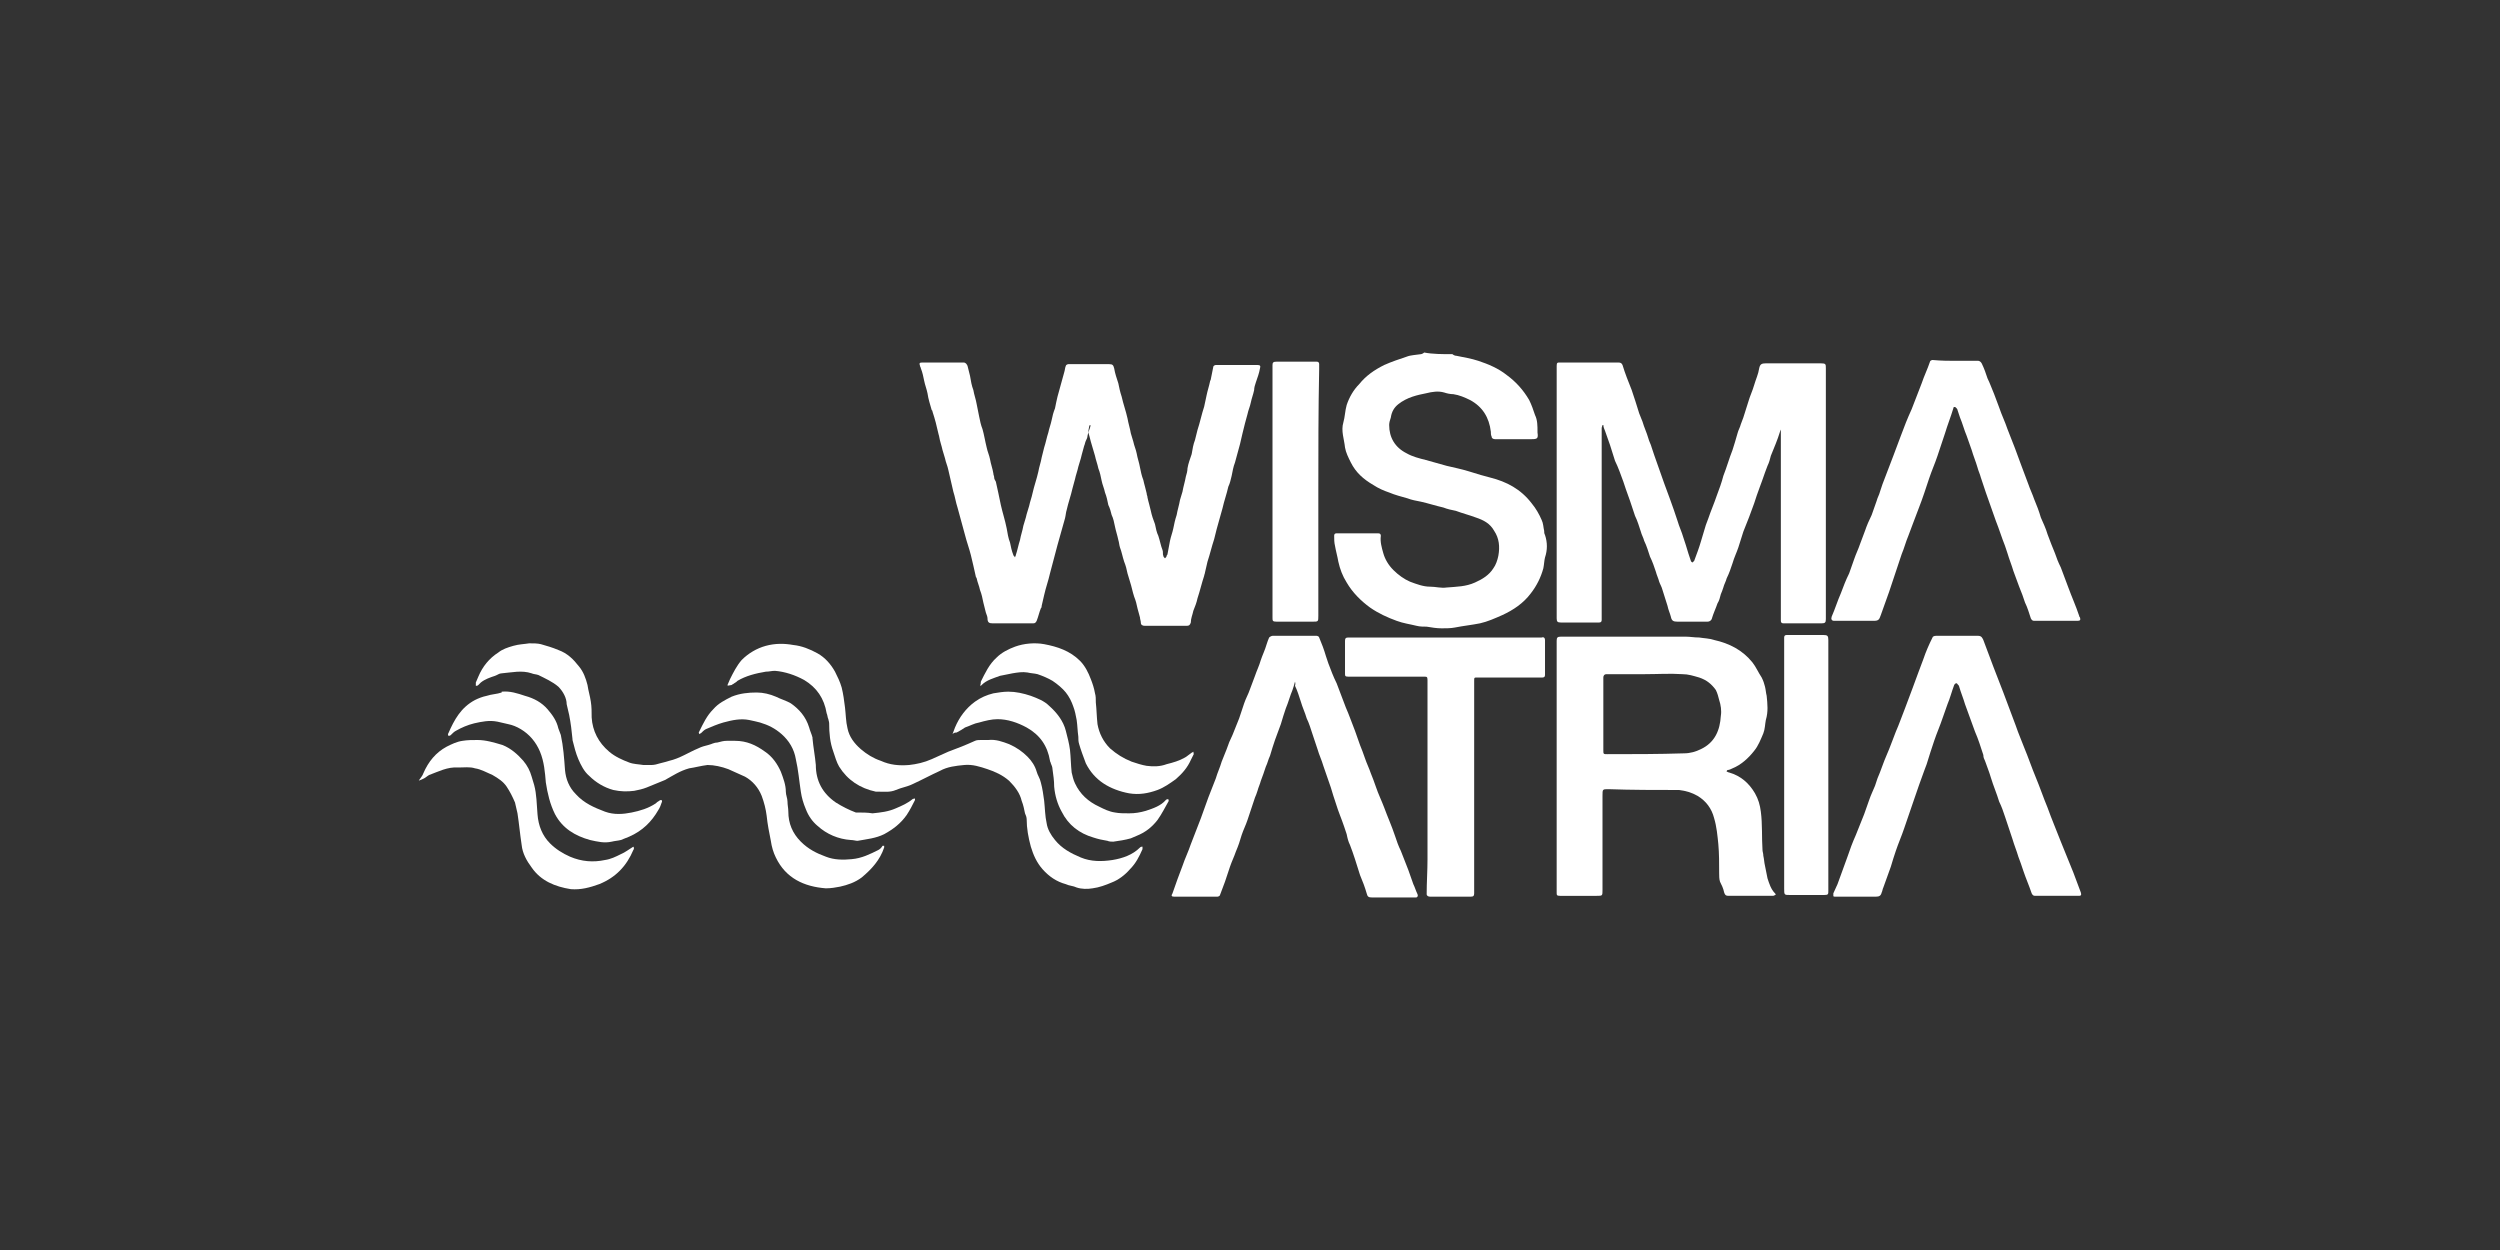
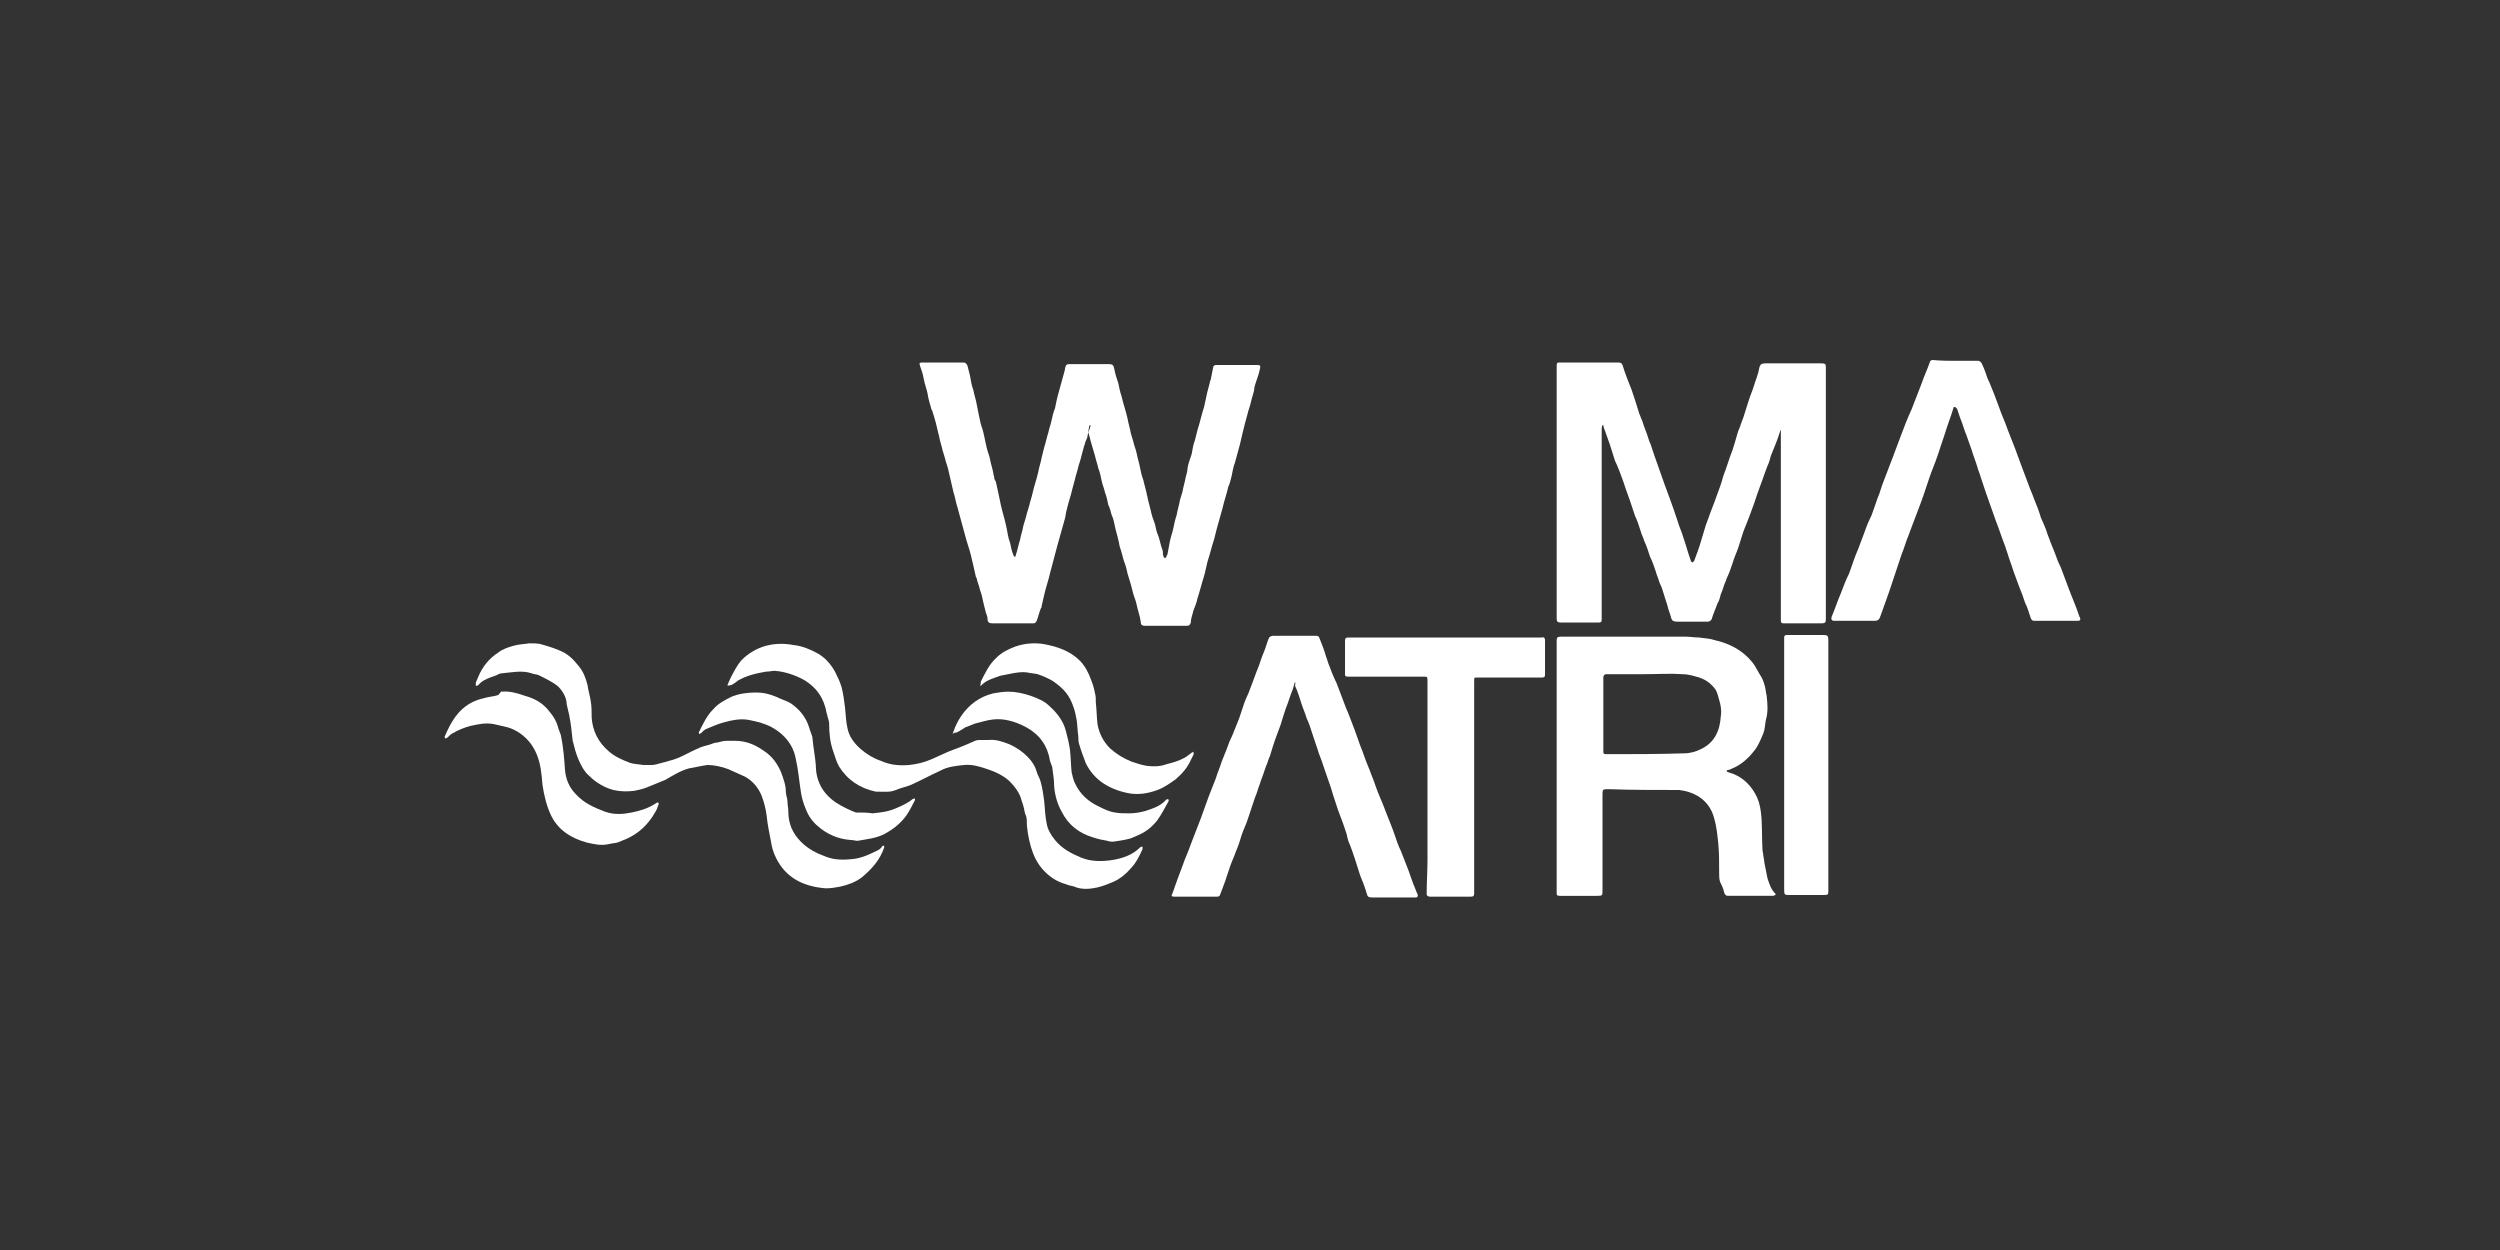
<svg xmlns="http://www.w3.org/2000/svg" version="1.1" id="Layer_1" x="0px" y="0px" viewBox="0 0 300 150" style="enable-background:new 0 0 300 150;" xml:space="preserve">
  <rect x="0" y="0" width="300" height="150" fill="#333333" stroke="none" />
  <style type="text/css">
	.st0{fill:#FFFFFF;}
</style>
  <g>
    <g>
      <g>
        <path class="st0" d="M234.8,43.3c0.9,0,1.7,0,2.6,0c0.1,0,0.3,0.1,0.4,0.3c0.3,0.6,0.5,1.2,0.7,1.8c0.3,0.6,0.5,1.2,0.8,1.9     c0.2,0.5,0.4,1.1,0.6,1.6c0.3,0.9,0.7,1.7,1,2.6c0.3,0.8,0.6,1.5,0.9,2.3c0.2,0.6,0.5,1.3,0.7,1.9c0.3,0.8,0.6,1.6,0.9,2.4     c0.2,0.6,0.5,1.2,0.7,1.8c0.3,0.7,0.6,1.5,0.8,2.2c0.3,0.7,0.6,1.3,0.8,2c0.3,0.8,0.6,1.6,0.9,2.3c0.2,0.6,0.4,1.1,0.7,1.7     c0.3,0.8,0.6,1.6,0.9,2.4c0.4,1.1,0.9,2.2,1.3,3.4c0,0.1,0.1,0.2,0.1,0.2c0.1,0.3,0,0.4-0.3,0.4c-1.6,0-3.1,0-4.7,0     c-0.2,0-0.3,0-0.5,0c-0.2,0-0.3-0.1-0.4-0.3c-0.2-0.6-0.4-1.3-0.7-1.9c-0.2-0.6-0.4-1.2-0.7-1.9c-0.2-0.6-0.5-1.3-0.7-1.9     c-0.2-0.7-0.5-1.4-0.7-2.1c-0.1-0.3-0.2-0.6-0.3-0.9c-0.4-1-0.7-2-1.1-3c-0.4-1.1-0.8-2.3-1.2-3.4c-0.2-0.6-0.4-1.2-0.6-1.8     c-0.1-0.4-0.3-0.8-0.4-1.2c-0.2-0.7-0.5-1.4-0.7-2.1c-0.2-0.6-0.4-1.1-0.6-1.7c-0.3-0.7-0.5-1.5-0.8-2.2     c-0.1-0.3-0.2-0.6-0.3-0.9c0-0.1-0.1-0.2-0.2-0.3c-0.1-0.1-0.3-0.1-0.3,0.1c-0.3,1-0.7,2-1,3c-0.3,0.9-0.6,1.8-0.9,2.7     c-0.3,0.9-0.7,1.8-1,2.7c-0.2,0.6-0.4,1.2-0.6,1.8c-0.4,1.2-0.9,2.4-1.3,3.5c-0.2,0.5-0.4,1.1-0.6,1.6c-0.3,0.7-0.5,1.5-0.8,2.2     c-0.3,0.9-0.6,1.8-0.9,2.7c-0.2,0.6-0.4,1.2-0.6,1.8c-0.3,0.9-0.7,1.9-1,2.8c-0.2,0.6-0.3,0.7-0.9,0.7c-1.6,0-3.1,0-4.7,0     c-0.3,0-0.4-0.2-0.3-0.5c0.4-0.9,0.7-1.9,1.1-2.8c0.3-0.8,0.6-1.6,1-2.4c0.2-0.6,0.4-1.1,0.6-1.7c0.2-0.6,0.5-1.2,0.7-1.8     c0.2-0.5,0.4-1.1,0.6-1.6c0.2-0.6,0.5-1.3,0.8-1.9c0.2-0.6,0.4-1.1,0.6-1.7c0.1-0.4,0.3-0.7,0.4-1.1c0.1-0.3,0.2-0.6,0.3-0.9     c0.4-1.1,0.9-2.3,1.3-3.4c0.3-0.8,0.6-1.6,0.9-2.4c0.4-1.1,0.8-2.1,1.3-3.2c0.4-1,0.8-2.1,1.2-3.1c0.3-0.9,0.7-1.7,1-2.6     c0-0.1,0.2-0.2,0.3-0.2C233,43.3,233.9,43.3,234.8,43.3z" />
-         <path class="st0" d="M234.8,76.3c0.9,0,1.7,0,2.6,0c0.4,0,0.5,0.3,0.6,0.5c0.4,1.1,0.8,2.1,1.2,3.2c0.4,1,0.8,2.1,1.2,3.1     c0.3,0.8,0.6,1.6,0.9,2.4c0.2,0.5,0.4,1.1,0.6,1.6c0.3,0.9,0.7,1.8,1,2.6c0.5,1.2,0.9,2.4,1.4,3.6c0.5,1.2,0.9,2.4,1.4,3.6     c0.5,1.4,1.1,2.8,1.6,4.1c0.5,1.2,1,2.5,1.5,3.7c0.3,0.8,0.6,1.6,0.9,2.4c0.1,0.3,0,0.4-0.2,0.4c-1.5,0-3,0-4.4,0     c-0.3,0-0.6,0-0.9,0c-0.2,0-0.3-0.1-0.4-0.3c-0.3-0.9-0.7-1.8-1-2.7c-0.2-0.6-0.4-1.2-0.6-1.7c-0.2-0.7-0.5-1.4-0.7-2.1     c-0.3-0.9-0.6-1.8-0.9-2.7c-0.2-0.6-0.4-1.2-0.7-1.8c-0.3-1-0.7-1.9-1-2.9c-0.2-0.7-0.5-1.4-0.7-2c-0.1-0.2-0.2-0.4-0.2-0.7     c-0.3-0.9-0.6-1.9-1-2.8c-0.4-1.1-0.8-2.2-1.2-3.3c-0.2-0.7-0.5-1.4-0.7-2.1c0-0.1-0.1-0.2-0.2-0.3c-0.1-0.2-0.3-0.1-0.4,0.1     c-0.3,0.8-0.5,1.6-0.8,2.3c-0.2,0.6-0.4,1.1-0.6,1.7c-0.3,0.9-0.7,1.8-1,2.7c-0.3,0.9-0.6,1.8-0.9,2.8c-0.1,0.3-0.2,0.5-0.3,0.8     c-0.4,1.1-0.8,2.2-1.2,3.4c-0.4,1.2-0.8,2.3-1.2,3.5c-0.3,0.9-0.7,1.8-1,2.7c-0.2,0.6-0.4,1.2-0.6,1.9c-0.3,0.8-0.6,1.7-0.9,2.5     c-0.1,0.2-0.1,0.4-0.2,0.6c-0.1,0.4-0.3,0.5-0.7,0.5c-1.1,0-2.3,0-3.4,0c-0.5,0-1,0-1.5,0c-0.1,0-0.2,0-0.2-0.1     c0-0.1,0-0.2,0-0.3c0.2-0.4,0.3-0.7,0.5-1.1c0.4-1.1,0.8-2.2,1.2-3.3c0.3-0.9,0.6-1.7,1-2.6c0.3-0.8,0.7-1.7,1-2.5     c0.2-0.6,0.4-1.1,0.6-1.7c0.2-0.6,0.5-1.2,0.7-1.7c0.1-0.3,0.2-0.6,0.3-0.9c0.4-0.9,0.7-1.9,1.1-2.8c0.4-0.9,0.7-1.8,1.1-2.8     c0.4-0.9,0.7-1.8,1.1-2.8c0.3-0.8,0.6-1.6,0.9-2.4c0.2-0.6,0.5-1.3,0.7-1.9c0.2-0.5,0.4-1.1,0.6-1.6c0.3-0.9,0.7-1.8,1.1-2.6     c0-0.1,0.2-0.2,0.4-0.2C233.1,76.3,233.9,76.3,234.8,76.3C234.8,76.3,234.8,76.3,234.8,76.3z" />
      </g>
    </g>
    <g>
      <g>
-         <path class="st0" d="M174.3,42.5c0.1,0.1,0.3,0.2,0.5,0.2c0.9,0.2,1.7,0.3,2.6,0.6c1.2,0.4,2.4,0.9,3.4,1.7c1.1,0.8,2,1.8,2.7,3     c0.3,0.6,0.5,1.2,0.7,1.8c0.3,0.6,0.3,1.3,0.3,2c0,0,0,0.1,0,0.1c0.1,0.7,0,0.8-0.7,0.8c-1.5,0-3,0-4.4,0c-0.2,0-0.4-0.1-0.4-0.3     c-0.1-0.2-0.1-0.4-0.1-0.6c-0.2-1.7-1-3-2.5-3.8c-0.6-0.3-1.3-0.6-2-0.7c-0.4,0-0.8-0.1-1.1-0.2c-0.7-0.2-1.4-0.1-2.2,0.1     c-0.5,0.1-1,0.2-1.6,0.4c-0.6,0.2-1.2,0.5-1.7,0.9c-0.5,0.4-0.8,0.9-0.9,1.6c-0.1,0.3-0.2,0.6-0.2,0.9c0,1.5,0.7,2.7,2.1,3.4     c0.7,0.4,1.5,0.6,2.3,0.8c0.8,0.2,1.7,0.5,2.5,0.7c0.4,0.1,0.9,0.2,1.3,0.3c0.9,0.2,1.8,0.5,2.8,0.8c0.4,0.1,0.7,0.2,1.1,0.3     c2,0.5,3.7,1.4,5,3.1c0.5,0.6,0.9,1.3,1.2,2c0.2,0.4,0.2,0.9,0.3,1.3c0,0.2,0,0.3,0.1,0.5c0.3,0.9,0.3,1.8,0,2.7     c-0.1,0.4-0.1,0.8-0.2,1.3c-0.3,1.1-0.8,2.1-1.5,3c-0.9,1.2-2.1,2-3.4,2.6c-0.9,0.4-1.8,0.8-2.7,1c-1,0.2-2,0.3-3,0.5     c-0.5,0.1-1.1,0.1-1.6,0.1c-0.6,0-1.2-0.1-1.8-0.2c-0.4,0-0.8,0-1.2-0.1c-0.8-0.2-1.6-0.3-2.4-0.6c-1.1-0.4-2.2-0.9-3.2-1.6     c-1.1-0.8-2.1-1.8-2.8-3c-0.5-0.8-0.8-1.6-1-2.5c-0.1-0.6-0.3-1.3-0.4-1.9c-0.1-0.4-0.1-0.8-0.1-1.2c0-0.3,0.2-0.3,0.3-0.3     c1.5,0,3,0,4.5,0c0.2,0,0.3,0,0.5,0c0.2,0,0.3,0.1,0.3,0.3c-0.1,0.7,0.1,1.4,0.3,2.1c0.2,0.7,0.6,1.4,1.2,2     c0.6,0.6,1.3,1.1,2,1.4c0.8,0.3,1.6,0.6,2.4,0.6c0.7,0,1.3,0.2,2,0.1c1.2-0.1,2.3-0.1,3.4-0.6c0.9-0.4,1.7-0.9,2.2-1.7     c0.3-0.4,0.5-1,0.6-1.5c0.2-1.1,0.1-2.1-0.5-3c-0.5-0.9-1.3-1.3-2.2-1.6c-0.8-0.3-1.6-0.5-2.4-0.8c-0.5-0.1-1-0.2-1.5-0.4     c-0.9-0.2-1.8-0.5-2.7-0.7c-0.5-0.1-1.1-0.2-1.6-0.4c-0.7-0.2-1.5-0.4-2.2-0.7c-0.6-0.2-1.3-0.5-1.9-0.9     c-1.2-0.7-2.1-1.5-2.7-2.7c-0.3-0.6-0.6-1.2-0.7-1.8c-0.1-1-0.5-2-0.2-3c0.2-0.7,0.2-1.4,0.4-2.1c0.3-0.9,0.8-1.8,1.5-2.5     c0.8-1,1.8-1.7,3-2.3c0.9-0.4,1.8-0.7,2.7-1c0.5-0.2,1.1-0.2,1.7-0.3c0.1,0,0.3-0.1,0.4-0.2C171.9,42.5,173.1,42.5,174.3,42.5z" />
-         <path class="st0" d="M50.3,93.6c0.2-0.3,0.4-0.5,0.5-0.8c0.6-1.4,1.5-2.5,2.8-3.2c0.6-0.3,1.2-0.6,1.9-0.7     c0.6-0.1,1.2-0.1,1.8-0.1c1,0,2,0.3,3,0.6c1,0.4,1.8,1.1,2.5,1.9c0.5,0.6,0.8,1.2,1,1.9c0.1,0.3,0.2,0.7,0.3,1     c0.3,1.1,0.3,2.3,0.4,3.5c0.1,1.4,0.6,2.6,1.5,3.5c0.7,0.7,1.5,1.2,2.4,1.6c1.4,0.6,2.8,0.7,4.2,0.4c0.7-0.1,1.3-0.4,1.9-0.7     c0.5-0.2,1-0.6,1.5-0.9c0.1,0.1,0.1,0.3,0,0.4c-0.8,1.9-2.1,3.3-4.1,4.1c-1.1,0.4-2.2,0.7-3.4,0.6c-1.9-0.3-3.6-1-4.7-2.6     c-0.6-0.8-1.1-1.7-1.2-2.7c-0.2-1.3-0.3-2.5-0.5-3.8c-0.1-0.4-0.2-0.9-0.3-1.3c-0.3-0.7-0.6-1.3-1-1.9c-0.4-0.6-1-1-1.7-1.4     c-0.7-0.3-1.4-0.7-2.1-0.8c-0.6-0.2-1.3-0.1-2-0.1c-1.3-0.1-2.4,0.5-3.5,0.9c-0.2,0.1-0.4,0.3-0.6,0.4c-0.2,0.1-0.4,0.2-0.7,0.3     C50.3,93.7,50.3,93.6,50.3,93.6z" />
        <path class="st0" d="M213.9,50.9c-0.1,0.3-0.2,0.6-0.3,0.9c-0.3,1-0.7,1.9-1.1,2.9c-0.1,0.4-0.2,0.8-0.4,1.2     c-0.1,0.3-0.2,0.5-0.3,0.8c-0.4,1.2-0.9,2.4-1.3,3.7c-0.4,1.1-0.8,2.2-1.3,3.4c-0.2,0.6-0.4,1.3-0.6,1.9     c-0.2,0.6-0.5,1.2-0.7,1.9c-0.2,0.6-0.4,1.2-0.7,1.8c-0.1,0.4-0.3,0.7-0.4,1.1c-0.1,0.3-0.2,0.6-0.3,0.8     c-0.1,0.4-0.2,0.8-0.4,1.1c-0.2,0.6-0.5,1.2-0.7,1.9c-0.1,0.2-0.3,0.3-0.5,0.3c-1.2,0-2.4,0-3.6,0c-0.5,0-0.7-0.1-0.8-0.6     c-0.1-0.4-0.3-0.8-0.4-1.3c-0.2-0.6-0.4-1.3-0.6-1.9c-0.1-0.4-0.3-0.7-0.4-1c-0.1-0.4-0.3-0.8-0.4-1.2c-0.2-0.6-0.4-1.2-0.7-1.8     c-0.2-0.6-0.4-1.3-0.7-1.9c-0.1-0.4-0.3-0.7-0.4-1.1c-0.2-0.6-0.4-1.3-0.7-1.9c-0.2-0.6-0.4-1.2-0.6-1.8     c-0.2-0.5-0.3-0.9-0.5-1.4c-0.1-0.3-0.2-0.6-0.3-0.9c-0.3-0.8-0.6-1.7-1-2.5c-0.2-0.6-0.4-1.3-0.6-1.9c-0.2-0.6-0.4-1.1-0.6-1.7     c-0.1-0.2-0.2-0.5-0.2-0.7c0,0-0.1,0-0.1,0c0,0.1-0.1,0.2-0.1,0.4c0,2.2,0,4.3,0,6.5c0,3.8,0,7.6,0,11.5c0,1.7,0,3.4,0,5     c0,0.2-0.1,0.3-0.3,0.3c-1.5,0-3.1,0-4.6,0c-0.4,0-0.5-0.1-0.5-0.5c0-3.6,0-7.2,0-10.8c0-6.2,0-12.4,0-18.5c0-0.3,0-0.7,0-1     c0-0.4,0.1-0.4,0.4-0.4c0.6,0,1.1,0,1.7,0c1.8,0,3.6,0,5.3,0c0.3,0,0.4,0.1,0.5,0.3c0.3,1,0.7,2,1.1,3c0.3,0.9,0.6,1.8,0.9,2.8     c0.1,0.3,0.3,0.7,0.4,1c0.2,0.7,0.5,1.3,0.7,2c0.1,0.4,0.3,0.7,0.4,1.1c0.1,0.3,0.2,0.6,0.3,0.9c0.4,1.1,0.8,2.3,1.2,3.4     c0.2,0.6,0.5,1.3,0.7,1.9c0.3,0.8,0.6,1.7,0.9,2.6c0.2,0.7,0.5,1.3,0.7,2c0.2,0.6,0.4,1.2,0.6,1.9c0.1,0.3,0.2,0.6,0.3,0.9     c0,0.1,0.2,0.2,0.2,0.2c0.1-0.1,0.2-0.2,0.2-0.2c0.3-0.8,0.6-1.6,0.8-2.3c0.2-0.7,0.4-1.3,0.6-2c0.1-0.3,0.2-0.5,0.3-0.8     c0.3-0.9,0.7-1.8,1-2.7c0.3-0.8,0.6-1.6,0.8-2.4c0.4-1,0.7-2.1,1.1-3.1c0.2-0.6,0.4-1.3,0.6-2c0.1-0.4,0.3-0.7,0.4-1.1     c0.1-0.3,0.2-0.5,0.3-0.8c0.2-0.6,0.4-1.3,0.6-1.9c0.2-0.7,0.5-1.3,0.7-2c0.2-0.7,0.5-1.3,0.6-2c0.1-0.5,0.3-0.6,0.8-0.6     c2.2,0,4.4,0,6.6,0c0.6,0,0.6,0.1,0.6,0.6c0,2.8,0,5.6,0,8.3c0,2.5,0,5,0,7.5c0,3.9,0,7.8,0,11.7c0,0.9,0,1.7,0,2.6     c0,0.4-0.1,0.5-0.5,0.5c-1.5,0-3,0-4.6,0c-0.2,0-0.3-0.1-0.3-0.3c0-3.7,0-7.5,0-11.2c0-3.5,0-7.1,0-10.6c0-0.3,0-0.7,0-1     c0-0.2-0.1-0.3-0.1-0.5C213.9,50.9,213.9,50.9,213.9,50.9z" />
        <path class="st0" d="M130.8,51c-0.1,0.1-0.1,0.1-0.1,0.2c-0.1,0.4-0.1,0.8-0.2,1.1c0,0.2-0.1,0.4-0.2,0.6     c-0.1,0.2-0.1,0.4-0.2,0.6c-0.1,0.4-0.2,0.7-0.3,1.1c-0.1,0.5-0.3,1-0.4,1.4c-0.1,0.5-0.3,1-0.4,1.5c-0.1,0.4-0.2,0.7-0.3,1.1     c-0.2,0.9-0.5,1.7-0.7,2.6c-0.1,0.3-0.1,0.6-0.2,1c-0.3,1.1-0.6,2.1-0.9,3.2c-0.3,1.1-0.6,2.3-0.9,3.4c-0.2,0.9-0.5,1.7-0.7,2.6     c-0.1,0.4-0.2,0.9-0.3,1.3c0,0.1,0,0.2-0.1,0.3c-0.2,0.5-0.3,1-0.5,1.5c-0.1,0.2-0.2,0.3-0.4,0.3c-1.6,0-3.3,0-4.9,0     c-0.4,0-0.6-0.1-0.6-0.6c0-0.2-0.1-0.4-0.2-0.7c-0.1-0.4-0.2-0.8-0.3-1.2c-0.1-0.5-0.2-1-0.4-1.5c-0.1-0.5-0.3-0.9-0.4-1.4     c0-0.1-0.1-0.1-0.1-0.2c-0.2-0.9-0.4-1.8-0.6-2.6c-0.2-0.8-0.5-1.6-0.7-2.4c-0.3-1.1-0.6-2.2-0.9-3.3c-0.2-0.6-0.3-1.3-0.5-1.9     c-0.2-0.9-0.4-1.7-0.6-2.6c-0.1-0.5-0.3-0.9-0.4-1.4c-0.1-0.3-0.2-0.7-0.3-1c-0.1-0.5-0.3-1-0.4-1.6c0-0.1-0.1-0.3-0.1-0.4     c-0.2-0.9-0.4-1.7-0.7-2.6c0-0.1,0-0.1-0.1-0.2c-0.2-0.7-0.4-1.3-0.5-2c-0.1-0.5-0.3-1-0.4-1.5c-0.1-0.5-0.2-1-0.4-1.5     c0-0.1-0.1-0.2-0.1-0.3c-0.1-0.3-0.1-0.4,0.3-0.4c0.7,0,1.4,0,2.1,0c0.9,0,1.9,0,2.8,0c0.3,0,0.4,0.2,0.5,0.4     c0.1,0.4,0.2,0.8,0.3,1.2c0.1,0.6,0.2,1.2,0.4,1.7c0.1,0.6,0.3,1.1,0.4,1.7c0.1,0.5,0.2,1,0.3,1.5c0.1,0.5,0.2,1,0.4,1.5     c0.2,0.7,0.3,1.4,0.5,2.2c0.1,0.5,0.3,0.9,0.4,1.4c0.1,0.6,0.3,1.1,0.4,1.7c0,0.2,0.1,0.3,0.1,0.5c0,0.2,0.1,0.3,0.2,0.5     c0.2,0.9,0.4,1.8,0.6,2.8c0.2,0.9,0.5,1.8,0.7,2.8c0.1,0.6,0.2,1.2,0.4,1.7c0.1,0.5,0.2,1,0.4,1.5c0,0.1,0.2,0.2,0.2,0.3     c0-0.1,0.1-0.2,0.1-0.3c0.2-0.6,0.3-1.2,0.5-1.8c0.1-0.6,0.3-1.1,0.4-1.7c0.1-0.3,0.2-0.7,0.3-1c0.1-0.5,0.3-1,0.4-1.4     c0.1-0.5,0.3-1,0.4-1.5c0.2-0.9,0.5-1.7,0.7-2.6c0.1-0.6,0.3-1.1,0.4-1.7c0.1-0.4,0.2-0.8,0.3-1.2c0.2-0.6,0.3-1.2,0.5-1.8     c0.1-0.5,0.3-1,0.4-1.5c0.1-0.5,0.2-0.9,0.4-1.4c0.1-0.5,0.2-1,0.3-1.4c0.3-1,0.5-1.9,0.8-2.9c0.1-0.3,0.1-0.6,0.2-0.8     c0-0.1,0.2-0.2,0.3-0.2c0.7,0,1.5,0,2.2,0c0.9,0,1.8,0,2.7,0c0.4,0,0.5,0.1,0.6,0.5c0.1,0.6,0.3,1.2,0.5,1.8     c0.1,0.5,0.2,1,0.4,1.6c0.2,0.9,0.5,1.7,0.7,2.6c0.1,0.6,0.3,1.2,0.4,1.8c0.1,0.3,0.2,0.7,0.3,1c0.1,0.5,0.3,0.9,0.4,1.4     c0.1,0.6,0.3,1.1,0.4,1.7c0.1,0.5,0.2,1,0.4,1.5c0.1,0.5,0.3,1.1,0.4,1.6c0,0.2,0.1,0.3,0.1,0.5c0.1,0.5,0.3,1.1,0.4,1.6     c0.1,0.5,0.3,1.1,0.5,1.6c0.1,0.5,0.2,1,0.4,1.4c0.2,0.6,0.3,1.2,0.5,1.7c0.1,0.2,0,0.5,0.1,0.7c0,0.1,0.1,0.2,0.2,0.3     c0.1-0.1,0.2-0.2,0.2-0.3c0-0.1,0.1-0.1,0.1-0.2c0.1-0.5,0.2-1.1,0.3-1.6c0.1-0.5,0.3-1,0.4-1.5c0.1-0.5,0.2-1,0.4-1.6     c0.1-0.6,0.3-1.2,0.4-1.8c0.1-0.3,0.2-0.7,0.3-1c0.1-0.6,0.3-1.2,0.4-1.8c0.1-0.3,0.2-0.7,0.2-1c0.1-0.6,0.3-1.1,0.5-1.7     c0.1-0.6,0.2-1.2,0.4-1.7c0.1-0.4,0.2-0.8,0.3-1.2c0.3-0.9,0.5-1.9,0.8-2.8c0.1-0.5,0.2-0.9,0.3-1.4c0.1-0.5,0.3-1.1,0.4-1.6     c0-0.1,0.1-0.2,0.1-0.3c0.1-0.5,0.2-1,0.3-1.5c0-0.1,0.2-0.2,0.3-0.2c0.4,0,0.8,0,1.1,0c1.3,0,2.6,0,3.9,0c0.3,0,0.4,0.1,0.3,0.4     c-0.1,0.6-0.3,1.1-0.5,1.7c-0.1,0.3-0.2,0.6-0.2,0.9c-0.1,0.5-0.3,1-0.4,1.5c-0.1,0.5-0.3,0.9-0.4,1.4c-0.1,0.4-0.2,0.7-0.3,1.1     c-0.2,0.8-0.4,1.6-0.6,2.5c-0.2,0.7-0.4,1.5-0.6,2.2c-0.2,0.5-0.3,1.1-0.4,1.6c-0.1,0.4-0.2,0.9-0.4,1.3     c-0.2,0.9-0.5,1.7-0.7,2.6c-0.2,0.8-0.5,1.7-0.7,2.5c-0.1,0.4-0.2,0.8-0.3,1.2c-0.3,0.9-0.5,1.8-0.8,2.7     c-0.1,0.4-0.2,0.9-0.3,1.3c0,0.1-0.1,0.3-0.1,0.4c-0.3,0.9-0.5,1.8-0.8,2.7c-0.1,0.5-0.3,1-0.5,1.5c-0.1,0.5-0.3,0.9-0.3,1.4     c-0.1,0.3-0.2,0.4-0.5,0.4c-1.7,0-3.3,0-5,0c-0.3,0-0.5-0.1-0.5-0.4c0-0.2-0.1-0.4-0.1-0.6c-0.1-0.4-0.2-0.7-0.3-1.1     c-0.1-0.5-0.2-0.9-0.4-1.4c-0.2-0.6-0.3-1.2-0.5-1.8c-0.1-0.3-0.2-0.7-0.3-1c-0.1-0.5-0.2-0.9-0.4-1.4c-0.2-0.6-0.3-1.2-0.5-1.7     c-0.1-0.3-0.1-0.6-0.2-0.9c-0.1-0.5-0.3-1.1-0.4-1.6c-0.1-0.5-0.2-1-0.4-1.4c-0.1-0.4-0.2-0.8-0.4-1.2c-0.1-0.5-0.2-1-0.4-1.5     c-0.1-0.5-0.3-0.9-0.4-1.4c-0.1-0.5-0.2-1-0.4-1.5c-0.1-0.5-0.3-1-0.4-1.5c-0.2-0.6-0.3-1.1-0.5-1.7c-0.1-0.4-0.2-0.8-0.3-1.1     C130.9,51.1,130.9,51,130.8,51z" />
        <path class="st0" d="M207.2,92.6c0.1,0,0.2,0.1,0.3,0.1c1.4,0.4,2.4,1.3,3.1,2.5c0.4,0.7,0.6,1.4,0.7,2.2     c0.2,1.5,0.1,3.1,0.2,4.6c0,0.2,0.1,0.4,0.1,0.7c0.1,0.4,0.1,0.8,0.2,1.2c0.1,0.5,0.2,1,0.3,1.5c0.2,0.6,0.4,1.3,0.9,1.8     c0.2,0.2,0,0.2-0.2,0.3c-0.3,0-0.6,0-0.9,0c-1.5,0-3,0-4.5,0c-0.3,0-0.4-0.1-0.5-0.4c-0.1-0.5-0.3-0.9-0.5-1.3     c-0.1-0.3-0.1-0.7-0.1-1c0-1.2,0-2.4-0.1-3.5c-0.1-1-0.2-2.1-0.5-3.1c-0.3-1.2-1-2.1-2-2.7c-0.7-0.4-1.4-0.6-2.2-0.7     c-2.8,0-5.7,0-8.5-0.1c-0.7,0-0.7,0-0.7,0.8c0,3.8,0,7.5,0,11.3c0,0.7,0,0.7-0.7,0.7c-1.5,0-3,0-4.4,0c-0.4,0-0.4-0.1-0.4-0.4     c0-1.8,0-3.6,0-5.3c0-8.1,0-16.3,0-24.4c0-0.2,0-0.4,0-0.5c0-0.4,0.1-0.5,0.5-0.5c1.5,0,3.1,0,4.6,0c3.5,0,6.9,0,10.4,0     c0.5,0,1,0.1,1.6,0.1c0.6,0.1,1.2,0.1,1.8,0.3c1.8,0.4,3.4,1.2,4.6,2.7c0.4,0.5,0.7,1.2,1.1,1.8c0.2,0.4,0.3,0.7,0.4,1.1     c0.1,0.4,0.1,0.7,0.2,1.1c0.1,1,0.2,1.9-0.1,2.9c-0.1,0.5-0.1,1.1-0.3,1.6c-0.3,0.7-0.6,1.5-1.1,2.1c-0.7,0.9-1.6,1.7-2.6,2.1     c-0.2,0.1-0.4,0.2-0.6,0.2C207.2,92.5,207.2,92.5,207.2,92.6z M197.4,80.9C197.4,80.9,197.4,80.9,197.4,80.9c-1.5,0-3.1,0-4.6,0     c-0.3,0-0.4,0.2-0.4,0.4c0,1.9,0,3.8,0,5.8c0,1,0,2,0,2.9c0,0.5,0,0.5,0.5,0.5c3.1,0,6.1,0,9.2-0.1c0.7,0,1.4-0.2,2-0.5     c1.7-0.8,2.3-2.3,2.4-4c0.1-0.6,0-1.3-0.2-1.9c-0.1-0.4-0.2-0.8-0.4-1.2c-0.5-0.7-1.1-1.2-2-1.5c-0.7-0.2-1.3-0.4-2-0.4     C200.4,80.8,198.9,80.9,197.4,80.9z" />
        <path class="st0" d="M155.4,81.8c-0.1,0.4-0.2,0.7-0.3,1c-0.3,0.7-0.5,1.5-0.8,2.2c-0.2,0.6-0.4,1.2-0.6,1.9     c-0.2,0.6-0.5,1.3-0.7,1.9c-0.2,0.6-0.4,1.2-0.6,1.9c-0.2,0.4-0.3,0.9-0.5,1.3c-0.2,0.6-0.4,1.2-0.6,1.7     c-0.1,0.4-0.3,0.8-0.4,1.2c-0.1,0.3-0.2,0.6-0.3,0.8c-0.3,0.9-0.6,1.8-0.9,2.7c-0.2,0.6-0.5,1.2-0.7,1.8c-0.2,0.7-0.4,1.3-0.7,2     c-0.2,0.6-0.5,1.2-0.7,1.8c-0.2,0.6-0.4,1.2-0.6,1.8c-0.2,0.5-0.4,1.1-0.6,1.6c0,0.1-0.2,0.2-0.3,0.2c-1.7,0-3.5,0-5.2,0     c-0.3,0-0.4-0.1-0.2-0.4c0.2-0.6,0.4-1.1,0.6-1.7c0.2-0.5,0.4-1.1,0.6-1.6c0.3-0.9,0.7-1.7,1-2.6c0.4-1,0.8-2.1,1.2-3.1     c0.3-0.8,0.6-1.7,0.9-2.5c0.3-0.8,0.6-1.5,0.9-2.3c0.2-0.7,0.5-1.3,0.7-2c0.2-0.5,0.4-1,0.6-1.5c0.2-0.6,0.4-1.1,0.7-1.7     c0.3-0.7,0.5-1.3,0.8-2c0.2-0.6,0.4-1.2,0.6-1.8c0.2-0.6,0.5-1.1,0.7-1.7c0.2-0.5,0.4-1.1,0.6-1.6c0.2-0.6,0.5-1.2,0.7-1.9     c0.2-0.6,0.5-1.2,0.7-1.9c0.1-0.3,0.2-0.6,0.3-0.8c0.1-0.1,0.3-0.2,0.4-0.2c1.8,0,3.6,0,5.3,0c0.1,0,0.3,0.1,0.3,0.2     c0.3,0.7,0.6,1.5,0.8,2.2c0.1,0.3,0.2,0.6,0.3,0.9c0.3,0.8,0.6,1.6,1,2.4c0.4,1,0.7,1.9,1.1,2.9c0.4,0.9,0.7,1.8,1.1,2.8     c0.2,0.6,0.4,1.1,0.6,1.7c0.2,0.5,0.4,1,0.6,1.6c0.2,0.6,0.5,1.2,0.7,1.8c0.2,0.5,0.4,1,0.6,1.6c0.3,0.9,0.7,1.7,1,2.5     c0.4,1.1,0.9,2.2,1.3,3.4c0.2,0.6,0.4,1.2,0.7,1.8c0.3,0.8,0.6,1.5,0.9,2.3c0.2,0.6,0.4,1.1,0.6,1.7c0.2,0.4,0.3,0.8,0.5,1.2     c0.1,0.2,0,0.4-0.2,0.4c-1.6,0-3.3,0-4.9,0c-0.1,0-0.2,0-0.3,0c-0.5,0-0.6-0.1-0.7-0.5c-0.2-0.7-0.5-1.5-0.8-2.2     c-0.2-0.6-0.4-1.3-0.6-1.9c-0.2-0.6-0.4-1.2-0.6-1.7c-0.2-0.4-0.3-0.8-0.4-1.3c-0.1-0.3-0.2-0.6-0.3-0.9c-0.3-0.9-0.7-1.8-1-2.8     c-0.2-0.6-0.4-1.2-0.6-1.9c-0.3-0.9-0.6-1.7-0.9-2.6c-0.2-0.7-0.5-1.3-0.7-2c-0.2-0.6-0.4-1.2-0.6-1.8c-0.2-0.6-0.4-1.3-0.7-1.9     c-0.2-0.7-0.5-1.3-0.7-2c-0.2-0.6-0.4-1.3-0.7-1.9C155.5,82,155.4,81.9,155.4,81.8z" />
        <path class="st0" d="M176.9,94.3c0,4.2,0,8.4,0,12.6c0,0.1,0,0.2,0,0.3c0,0.3-0.1,0.4-0.4,0.4c-1.6,0-3.3,0-4.9,0     c-0.2,0-0.4-0.1-0.4-0.3c0-1.4,0.1-2.8,0.1-4.2c0-2.6,0-5.2,0-7.8c0-2.8,0-5.7,0-8.5c0-1.7,0-3.5,0-5.2c0-0.4-0.1-0.4-0.4-0.4     c-3,0-6,0-9.1,0c-0.4,0-0.4-0.1-0.4-0.4c0-1,0-2.1,0-3.1c0-0.3,0-0.6,0-0.8c0-0.3,0.1-0.4,0.4-0.4c2.5,0,5,0,7.4,0     c5.1,0,10.2,0,15.3,0c0.2,0,0.3,0,0.5,0c0.3-0.1,0.4,0.1,0.4,0.3c0,1.4,0,2.8,0,4.2c0,0.2-0.1,0.3-0.3,0.3c-2.6,0-5.2,0-7.8,0     c-0.4,0-0.4,0-0.4,0.4c0,1.5,0,3,0,4.5C176.9,88.8,176.9,91.5,176.9,94.3C176.9,94.3,176.9,94.3,176.9,94.3z" />
        <path class="st0" d="M63.5,77.2c0.5,0,1,0,1.4,0.1c0.7,0.2,1.4,0.4,2.1,0.7c1.1,0.4,1.8,1.1,2.5,2c0.5,0.6,0.8,1.4,1,2.2     c0.1,0.7,0.3,1.3,0.4,2c0.1,0.6,0.1,1.3,0.1,1.9c0.1,1.6,0.8,3,2.1,4.1c0.7,0.6,1.6,1,2.4,1.3c0.5,0.2,1.1,0.2,1.7,0.3     c0.3,0,0.7,0,1,0c0.3,0,0.7-0.1,1-0.2c0.4-0.1,0.8-0.2,1.1-0.3c1.3-0.3,2.3-1,3.5-1.5c0.4-0.2,0.8-0.3,1.2-0.4     c0.4-0.1,0.7-0.3,1.1-0.3c0.4-0.1,0.7-0.2,1.1-0.2c0.3,0,0.7,0,1,0c1.4,0,2.5,0.5,3.6,1.3c0.9,0.6,1.5,1.5,1.9,2.4     c0.3,0.8,0.6,1.6,0.6,2.4c0,0.4,0.2,0.8,0.2,1.2c0,0.4,0.1,0.8,0.1,1.2c0,1.4,0.5,2.6,1.5,3.6c0.9,0.9,1.9,1.4,3,1.8     c1,0.4,2.1,0.4,3.1,0.3c1.2-0.1,2.2-0.6,3.2-1.1c0.2-0.1,0.4-0.3,0.5-0.5c0.1,0,0.2,0,0.2,0c0,0.1,0,0.1,0,0.2     c-0.5,1.5-1.5,2.6-2.7,3.6c-0.8,0.6-1.7,0.9-2.6,1.1c-0.5,0.1-1.1,0.2-1.7,0.2c-2.6-0.2-4.8-1.2-6-3.7c-0.3-0.6-0.5-1.3-0.6-2     c-0.2-1-0.4-2-0.5-3c-0.1-0.8-0.3-1.6-0.6-2.4c-0.4-1-1.1-1.8-2-2.3c-0.7-0.3-1.3-0.6-2-0.9c-0.8-0.3-1.7-0.5-2.5-0.5     c-0.8,0.1-1.5,0.3-2.2,0.4c-1.1,0.3-2,0.9-2.9,1.4c-0.7,0.3-1.5,0.6-2.2,0.9c-0.5,0.2-1,0.3-1.5,0.4c-0.8,0.1-1.6,0.1-2.5-0.1     c-1.1-0.3-2.1-0.9-2.9-1.7c-0.6-0.5-1-1.3-1.3-2c-0.3-0.7-0.5-1.5-0.7-2.3c0,0,0-0.1,0-0.1c-0.1-1-0.2-1.9-0.4-2.9     c-0.1-0.4-0.2-0.9-0.3-1.3C68,83.8,67.6,83,67,82.4c-0.7-0.6-1.6-1-2.4-1.4c-0.3-0.1-0.6-0.1-0.8-0.2c-1.2-0.4-2.4-0.1-3.6,0     c-0.3,0-0.5,0.2-0.8,0.3c-0.6,0.2-1.2,0.4-1.7,0.8c-0.1,0.1-0.2,0.2-0.3,0.3c-0.1,0.1-0.2,0.1-0.3,0.1c0-0.1,0-0.3,0-0.4     c0.1-0.2,0.2-0.5,0.3-0.7c0.5-1.2,1.3-2.2,2.4-2.9c0.5-0.4,1.1-0.6,1.8-0.8C62.3,77.3,62.9,77.3,63.5,77.2z" />
        <path class="st0" d="M87.3,82.2c0.1-0.2,0.2-0.5,0.3-0.7c0.4-0.8,0.8-1.6,1.4-2.3c0.8-0.8,1.8-1.4,2.9-1.7     c1.1-0.3,2.2-0.3,3.3-0.1c1,0.1,2,0.5,2.9,1c0.9,0.5,1.6,1.3,2.1,2.2c0.3,0.6,0.6,1.2,0.8,1.9c0.2,0.8,0.3,1.6,0.4,2.4     c0.1,0.8,0.1,1.7,0.3,2.5c0.2,1,0.8,1.8,1.6,2.5c0.7,0.6,1.5,1.1,2.4,1.4c1.1,0.5,2.2,0.6,3.4,0.5c0.9-0.1,1.8-0.3,2.7-0.7     c0.7-0.3,1.3-0.6,2-0.9c1.1-0.4,2.1-0.8,3.2-1.3c0.2-0.1,0.5-0.1,0.7-0.1c0.3,0,0.6,0,0.9,0c0.9-0.1,1.7,0.2,2.5,0.5     c0.9,0.4,1.6,0.9,2.2,1.5c0.5,0.5,0.9,1.1,1.1,1.8c0.1,0.4,0.4,0.8,0.5,1.3c0.2,0.7,0.3,1.5,0.4,2.2c0.1,0.9,0.1,1.8,0.3,2.7     c0.1,0.7,0.5,1.4,1,2c0.8,1,1.9,1.6,3.1,2.1c1.2,0.5,2.5,0.5,3.8,0.3c1.2-0.2,2.4-0.6,3.3-1.5c0.1-0.1,0.2-0.1,0.3-0.1     c0,0.1,0,0.2,0,0.3c-0.4,0.9-0.8,1.7-1.5,2.4c-0.6,0.7-1.4,1.3-2.2,1.6c-0.7,0.3-1.5,0.6-2.3,0.7c-0.6,0.1-1.3,0.1-1.9-0.1     c-0.4-0.2-0.9-0.2-1.3-0.4c-1.1-0.3-2-0.9-2.8-1.8c-0.7-0.8-1.1-1.7-1.4-2.7c-0.3-1.1-0.5-2.2-0.5-3.3c0-0.2-0.1-0.5-0.2-0.7     c-0.1-0.5-0.2-1-0.4-1.5c-0.2-0.9-0.8-1.7-1.5-2.4c-0.8-0.7-1.7-1.1-2.6-1.4c-0.9-0.3-1.8-0.6-2.8-0.5c-1,0.1-2,0.2-2.9,0.7     c-1.1,0.5-2.2,1.1-3.3,1.6c-0.6,0.3-1.3,0.4-2,0.7c-0.7,0.3-1.4,0.2-2.1,0.2c-0.1,0-0.2,0-0.3,0c-1.9-0.4-3.4-1.4-4.4-3     c-0.3-0.5-0.5-1.2-0.7-1.8c-0.4-1.1-0.5-2.2-0.5-3.4c0-0.2-0.1-0.4-0.1-0.5c-0.1-0.2-0.1-0.5-0.2-0.7c-0.3-1.8-1.2-3.1-2.7-4     c-1.1-0.6-2.3-1-3.5-1.1c-0.4,0-0.7,0.1-1.1,0.1c-1.2,0.2-2.4,0.5-3.4,1.1c-0.1,0.1-0.2,0.2-0.4,0.3c-0.1,0.1-0.2,0.1-0.3,0.2     C87.3,82.3,87.3,82.3,87.3,82.2z" />
-         <path class="st0" d="M158.2,59c0,5,0,9.9,0,14.9c0,0.7,0,0.7-0.7,0.7c-1.4,0-2.9,0-4.3,0c-0.5,0-0.5-0.1-0.5-0.5     c0-2.9,0-5.8,0-8.7c0-6.1,0-12.1,0-18.2c0-1.1,0-2.3,0-3.4c0-0.3,0.1-0.4,0.5-0.4c1.4,0,2.8,0,4.2,0c0.2,0,0.4,0,0.6,0     c0.2,0,0.3,0.1,0.3,0.3c0,0.2,0,0.4,0,0.6C158.2,49.2,158.2,54.1,158.2,59z" />
        <path class="st0" d="M219.4,91.9c0,3.9,0,7.8,0,11.6c0,1.1,0,2.3,0,3.4c0,0.4,0,0.5-0.5,0.5c-1.4,0-2.8,0-4.1,0     c-0.7,0-0.7,0-0.7-0.8c0-3,0-6,0-9c0-6.9,0-13.7,0-20.6c0-0.2,0-0.4,0-0.5c0-0.2,0.1-0.3,0.3-0.3c1.5,0,3,0,4.4,0     c0.5,0,0.6,0.1,0.6,0.6c0,1.9,0,3.8,0,5.7C219.4,85.6,219.4,88.8,219.4,91.9C219.4,91.9,219.4,91.9,219.4,91.9z" />
-         <path class="st0" d="M60.2,83c1-0.1,1.9,0.2,2.8,0.5c1.1,0.3,2,0.8,2.7,1.6c0.6,0.7,1.1,1.4,1.3,2.3c0.1,0.3,0.2,0.5,0.3,0.8     c0.3,1.4,0.4,2.8,0.5,4.2c0.1,1.1,0.5,2.1,1.3,2.9c1,1.1,2.2,1.6,3.5,2.1c1.1,0.4,2.2,0.3,3.2,0.1c1-0.2,2-0.5,2.9-1.1     c0.1-0.1,0.2-0.2,0.4-0.3c0.1-0.1,0.2-0.1,0.3-0.1c0,0.1,0.1,0.2,0,0.3c-0.1,0.3-0.2,0.6-0.4,0.9c-0.8,1.4-1.9,2.5-3.5,3.2     c-0.3,0.1-0.7,0.3-1,0.4c-0.4,0.1-0.7,0.1-1.1,0.2c-0.9,0.2-1.7,0-2.6-0.2c-1.8-0.5-3.3-1.4-4.2-3.1c-0.6-1.2-0.9-2.5-1.1-3.8     c-0.1-1.2-0.2-2.5-0.7-3.7c-0.5-1.2-1.3-2.1-2.3-2.7c-0.5-0.3-1-0.5-1.5-0.6c-0.4-0.1-0.9-0.2-1.3-0.3c-1-0.2-1.9,0-2.8,0.2     c-0.8,0.2-1.5,0.5-2.2,0.9c-0.2,0.1-0.4,0.3-0.6,0.5c-0.1,0.1-0.2,0.1-0.3,0.1c0-0.1-0.1-0.2,0-0.3c0.7-1.6,1.5-3.1,3.2-4     c0.4-0.2,0.9-0.4,1.4-0.5c0.6-0.2,1.2-0.2,1.8-0.4C60.2,82.9,60.2,82.9,60.2,83z" />
+         <path class="st0" d="M60.2,83c1-0.1,1.9,0.2,2.8,0.5c1.1,0.3,2,0.8,2.7,1.6c0.6,0.7,1.1,1.4,1.3,2.3c0.1,0.3,0.2,0.5,0.3,0.8     c0.3,1.4,0.4,2.8,0.5,4.2c0.1,1.1,0.5,2.1,1.3,2.9c1,1.1,2.2,1.6,3.5,2.1c1.1,0.4,2.2,0.3,3.2,0.1c1-0.2,2-0.5,2.9-1.1     c0.1-0.1,0.2-0.1,0.3-0.1c0,0.1,0.1,0.2,0,0.3c-0.1,0.3-0.2,0.6-0.4,0.9c-0.8,1.4-1.9,2.5-3.5,3.2     c-0.3,0.1-0.7,0.3-1,0.4c-0.4,0.1-0.7,0.1-1.1,0.2c-0.9,0.2-1.7,0-2.6-0.2c-1.8-0.5-3.3-1.4-4.2-3.1c-0.6-1.2-0.9-2.5-1.1-3.8     c-0.1-1.2-0.2-2.5-0.7-3.7c-0.5-1.2-1.3-2.1-2.3-2.7c-0.5-0.3-1-0.5-1.5-0.6c-0.4-0.1-0.9-0.2-1.3-0.3c-1-0.2-1.9,0-2.8,0.2     c-0.8,0.2-1.5,0.5-2.2,0.9c-0.2,0.1-0.4,0.3-0.6,0.5c-0.1,0.1-0.2,0.1-0.3,0.1c0-0.1-0.1-0.2,0-0.3c0.7-1.6,1.5-3.1,3.2-4     c0.4-0.2,0.9-0.4,1.4-0.5c0.6-0.2,1.2-0.2,1.8-0.4C60.2,82.9,60.2,82.9,60.2,83z" />
        <path class="st0" d="M117.6,82.3c0.1-0.2,0.1-0.4,0.1-0.5c0.5-1,1-2.1,1.9-2.9c0.6-0.6,1.4-1,2.2-1.3c1.1-0.4,2.4-0.5,3.5-0.3     c1.6,0.3,3.1,0.8,4.3,2c0.6,0.6,1,1.4,1.3,2.2c0.2,0.5,0.4,1.1,0.5,1.7c0.1,0.3,0.1,0.7,0.1,1.1c0.1,0.9,0.1,1.7,0.2,2.6     c0.2,1.1,0.7,2.1,1.5,2.9c0.8,0.7,1.6,1.2,2.6,1.6c0.6,0.2,1.2,0.4,1.8,0.5c0.8,0.1,1.6,0.1,2.4-0.2c0.8-0.2,1.5-0.4,2.2-0.8     c0.2-0.1,0.4-0.3,0.7-0.5c0.1-0.1,0.2-0.1,0.3-0.2c0,0.1,0.1,0.3,0,0.4c-0.1,0.2-0.2,0.4-0.3,0.6c-0.4,0.9-1,1.6-1.8,2.3     c-0.7,0.5-1.4,1-2.2,1.3c-1.1,0.4-2.2,0.6-3.4,0.4c-1.1-0.2-2.2-0.6-3.1-1.2c-0.9-0.6-1.6-1.4-2.1-2.4c-0.3-0.8-0.6-1.6-0.8-2.3     c-0.1-0.3-0.1-0.6-0.1-0.9c-0.1-0.7-0.1-1.3-0.2-2c-0.1-0.5-0.2-1.1-0.4-1.6c-0.2-0.6-0.5-1.2-0.9-1.7c-0.4-0.5-1-1-1.6-1.4     c-0.5-0.3-1.2-0.6-1.8-0.8c-0.4-0.1-0.8-0.1-1.2-0.2c-0.6-0.1-1.2,0-1.8,0.1c-0.5,0.1-1,0.2-1.5,0.3c-0.8,0.3-1.6,0.5-2.2,1.1     C117.9,82.2,117.8,82.2,117.6,82.3z" />
        <path class="st0" d="M114.3,88.1c0.1-0.3,0.2-0.5,0.3-0.8c0.5-1.2,1.3-2.3,2.4-3.1c0.7-0.5,1.4-0.8,2.2-1     c0.6-0.1,1.2-0.2,1.8-0.2c0.9,0,1.8,0.2,2.7,0.5c0.8,0.3,1.6,0.6,2.2,1.2c0.9,0.8,1.7,1.8,2,3c0.2,0.8,0.4,1.5,0.5,2.3     c0.1,0.9,0.1,1.8,0.2,2.7c0.1,0.4,0.2,0.9,0.4,1.3c0.6,1.3,1.6,2.2,2.9,2.8c0.6,0.3,1.2,0.6,1.9,0.7c0.5,0.1,1.1,0.1,1.7,0.1     c0.7,0,1.3-0.1,2-0.3c0.9-0.3,1.8-0.6,2.4-1.3c0.1-0.1,0.2-0.1,0.3-0.1c0,0.1,0.1,0.2,0,0.3c-0.4,0.7-0.8,1.5-1.3,2.2     c-0.7,0.9-1.5,1.5-2.5,1.9c-0.2,0.1-0.5,0.2-0.7,0.3c-0.7,0.2-1.4,0.3-2.1,0.4c-0.2,0-0.5,0-0.7-0.1c-0.6-0.1-1.1-0.2-1.7-0.4     c-1.7-0.5-3-1.5-3.8-3.1c-0.5-0.9-0.8-1.9-0.9-3c0-0.7-0.1-1.4-0.2-2.1c0-0.2-0.1-0.5-0.2-0.7c0-0.1-0.1-0.2-0.1-0.3     c-0.3-1.8-1.2-3.1-2.8-4c-1.1-0.6-2.3-1-3.5-1c-0.7,0-1.5,0.2-2.2,0.4c-0.6,0.1-1.1,0.4-1.7,0.6c-0.3,0.2-0.6,0.4-1,0.6     C114.5,87.9,114.4,88,114.3,88.1z" />
        <path class="st0" d="M104.7,97.6c1-0.1,1.9-0.2,2.8-0.6c0.7-0.3,1.4-0.6,2-1.1c0.1-0.1,0.2,0,0.3-0.1c0,0.1,0,0.2,0,0.2     c-0.3,0.6-0.6,1.2-1,1.8c-0.7,1-1.6,1.7-2.7,2.3c-1,0.5-2.1,0.6-3.2,0.8c-0.2,0-0.5-0.1-0.8-0.1c-1.5-0.1-2.9-0.7-4-1.7     c-0.6-0.5-1.1-1.2-1.4-2c-0.3-0.7-0.5-1.4-0.6-2.1c-0.2-1.3-0.3-2.6-0.6-3.9c-0.2-1.2-0.8-2.2-1.7-3c-0.8-0.7-1.6-1.1-2.6-1.4     c-0.4-0.1-0.8-0.2-1.3-0.3c-1-0.2-2,0-3.1,0.3c-0.7,0.2-1.4,0.5-2.1,0.8c-0.2,0.1-0.4,0.3-0.6,0.5c-0.1,0-0.2,0.1-0.2,0.1     c0-0.1-0.1-0.2,0-0.3c0.5-1,0.9-1.9,1.7-2.7c0.6-0.7,1.4-1.1,2.2-1.5c1-0.4,2-0.5,3-0.5c0.8,0,1.6,0.2,2.3,0.5     c0.6,0.3,1.3,0.5,1.8,0.8c1,0.7,1.8,1.6,2.2,2.9c0.1,0.4,0.3,0.8,0.4,1.2c0,0,0,0.1,0,0.1c0.1,1.1,0.3,2.1,0.4,3.2     c0,1.9,0.8,3.4,2.4,4.5c0.8,0.5,1.6,0.9,2.4,1.2C103.5,97.5,104.1,97.5,104.7,97.6z" />
      </g>
    </g>
  </g>
</svg>